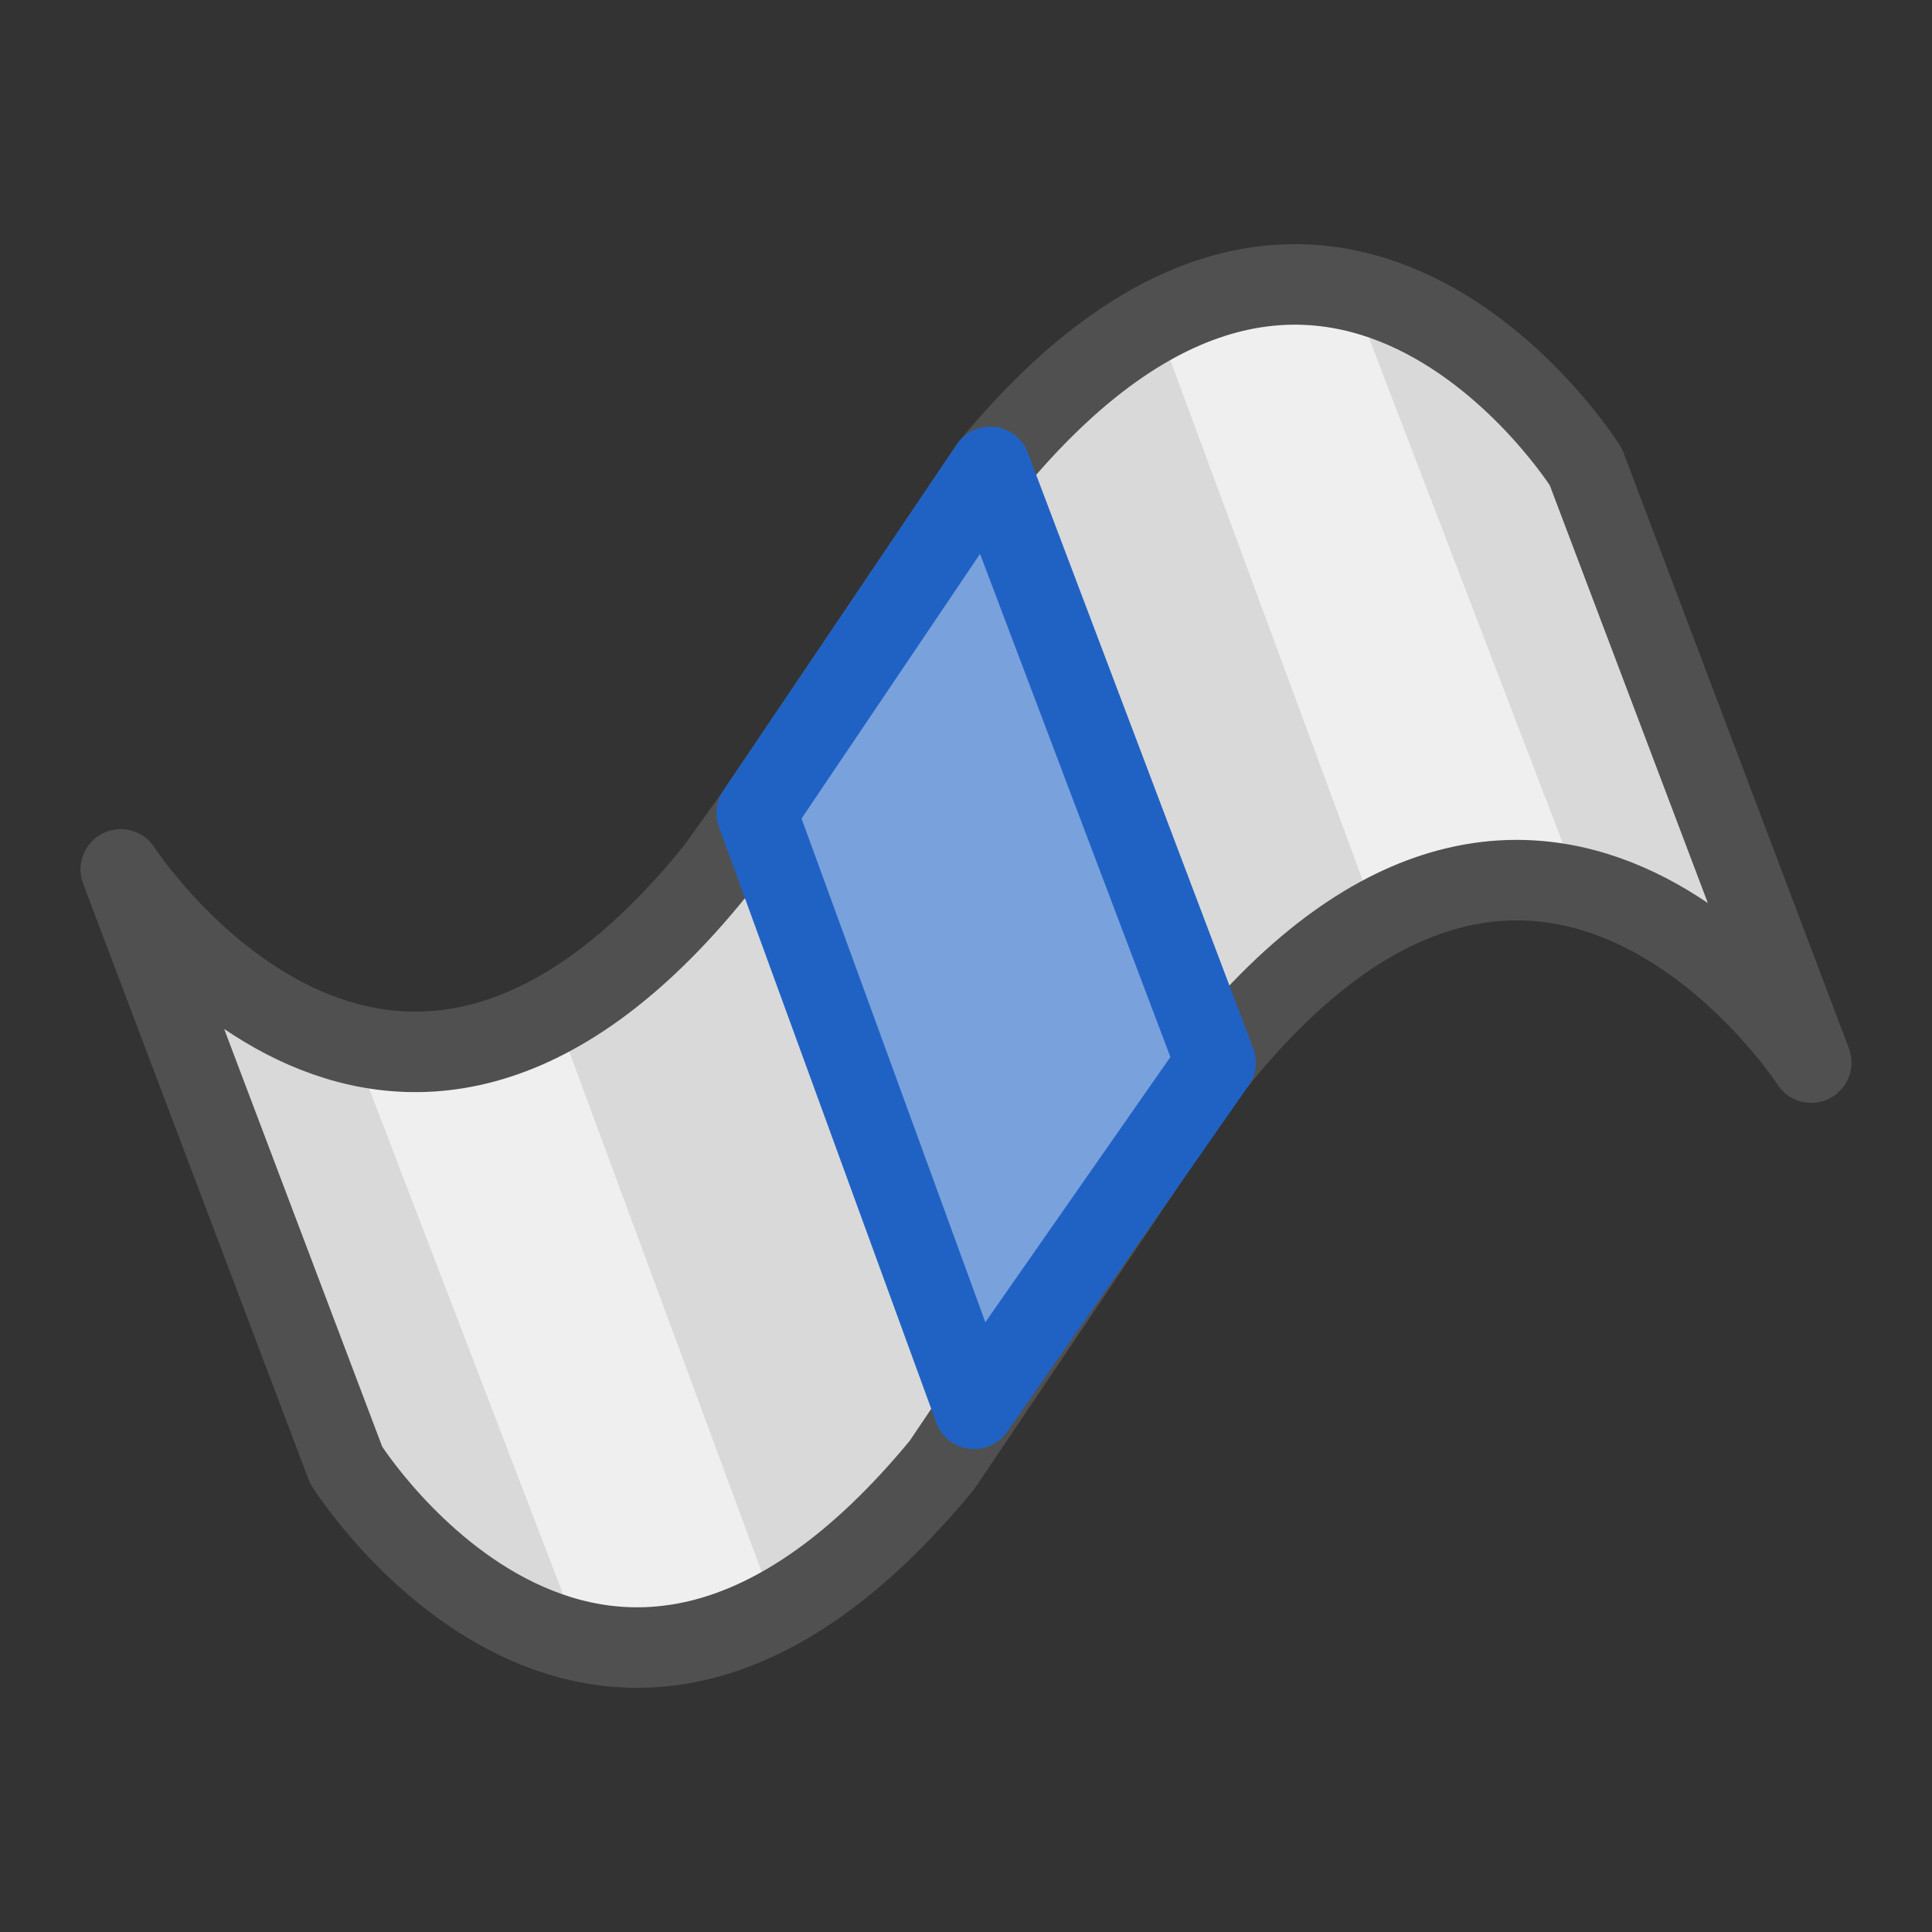
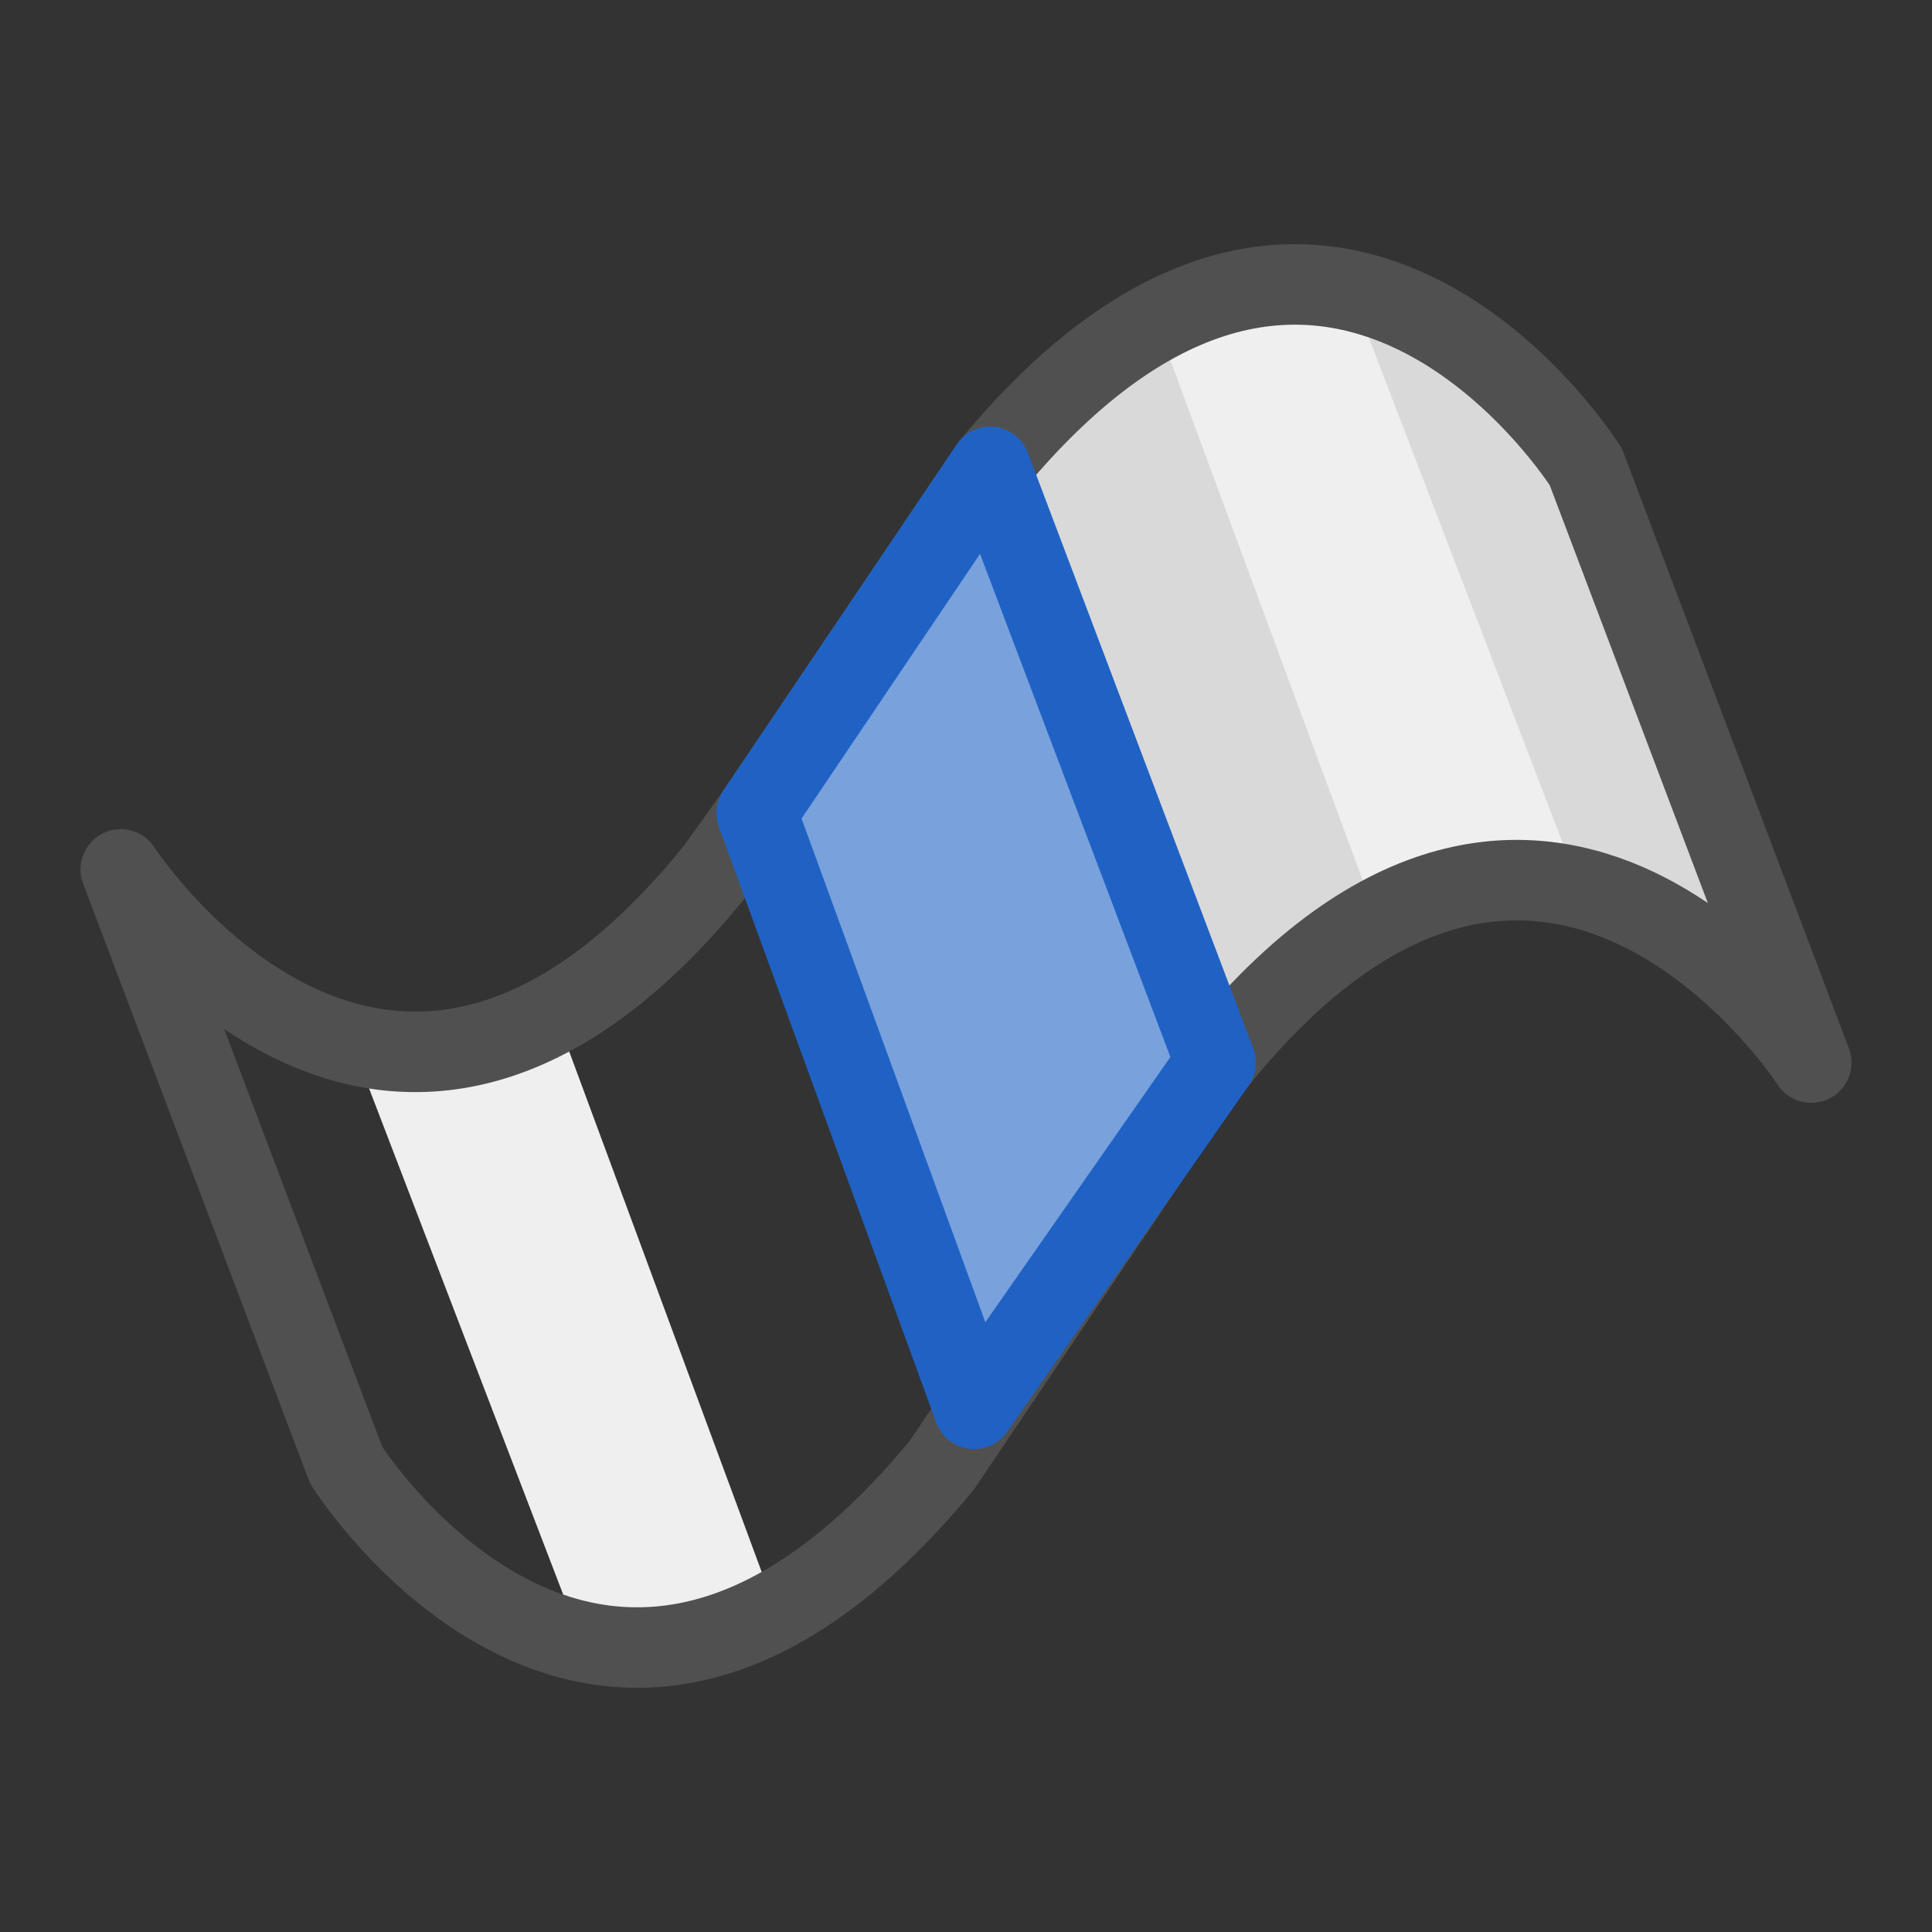
<svg xmlns="http://www.w3.org/2000/svg" version="1.1" id="icon" x="0px" y="0px" viewBox="0 0 24 24" style="enable-background:new 0 0 24 24;" xml:space="preserve">
  <rect x="0" y="0" width="24" height="24" fill="#333333" stroke="none" />
  <style type="text/css">
	.st0{fill:#D9D9D9;}
	.st1{fill:#EFEFEF;}
	.st2{fill:none;stroke:#505050;stroke-linecap:round;stroke-linejoin:round;}
	.st3{fill:#79A1DC;}
	.st4{fill:none;stroke:#2062C4;stroke-linecap:round;stroke-linejoin:round;}
</style>
  <g>
    <g>
-       <polygon class="st0" points="1.7,11.8 4.7,18.5 6.3,20.3 9,20.3 11.6,18.5 14.7,13.8 12.2,6.8 9.5,9.7 7.3,12.6 4.1,12.9   " />
      <polygon class="st1" points="4.5,13.3 7.3,20.6 9.6,19.9 6.9,12.6   " />
      <path class="st2" d="M4.3,18.2c0,0,3.2,5.1,7.4,0l2.9-4.3l-2.4-7.7l-3.3,4.6c-4.1,5.1-7.4,0-7.4,0L4.3,18.2z" />
    </g>
    <polygon class="st0" points="22.3,12.2 19.3,5.5 17.7,3.7 15,3.7 12.4,5.5 9.3,10.2 12.5,16.7 14.5,14.3 16.7,11.4 19.9,11.1  " />
    <polygon class="st1" points="19.5,10.7 16.7,3.4 14.4,4.1 17.1,11.4  " />
    <path class="st2" d="M19.7,5.8c0,0-3.2-5.1-7.4,0l-2.9,4.3l3,6.7l2.7-3.6c4.1-5.1,7.4,0,7.4,0L19.7,5.8z" />
    <polygon class="st3" points="11.9,17.3 9.6,9.9 12.4,6.1 15.3,12.8  " />
    <polygon class="st4" points="15.1,13.2 12.1,17.5 9.4,10.1 12.3,5.8  " />
  </g>
</svg>